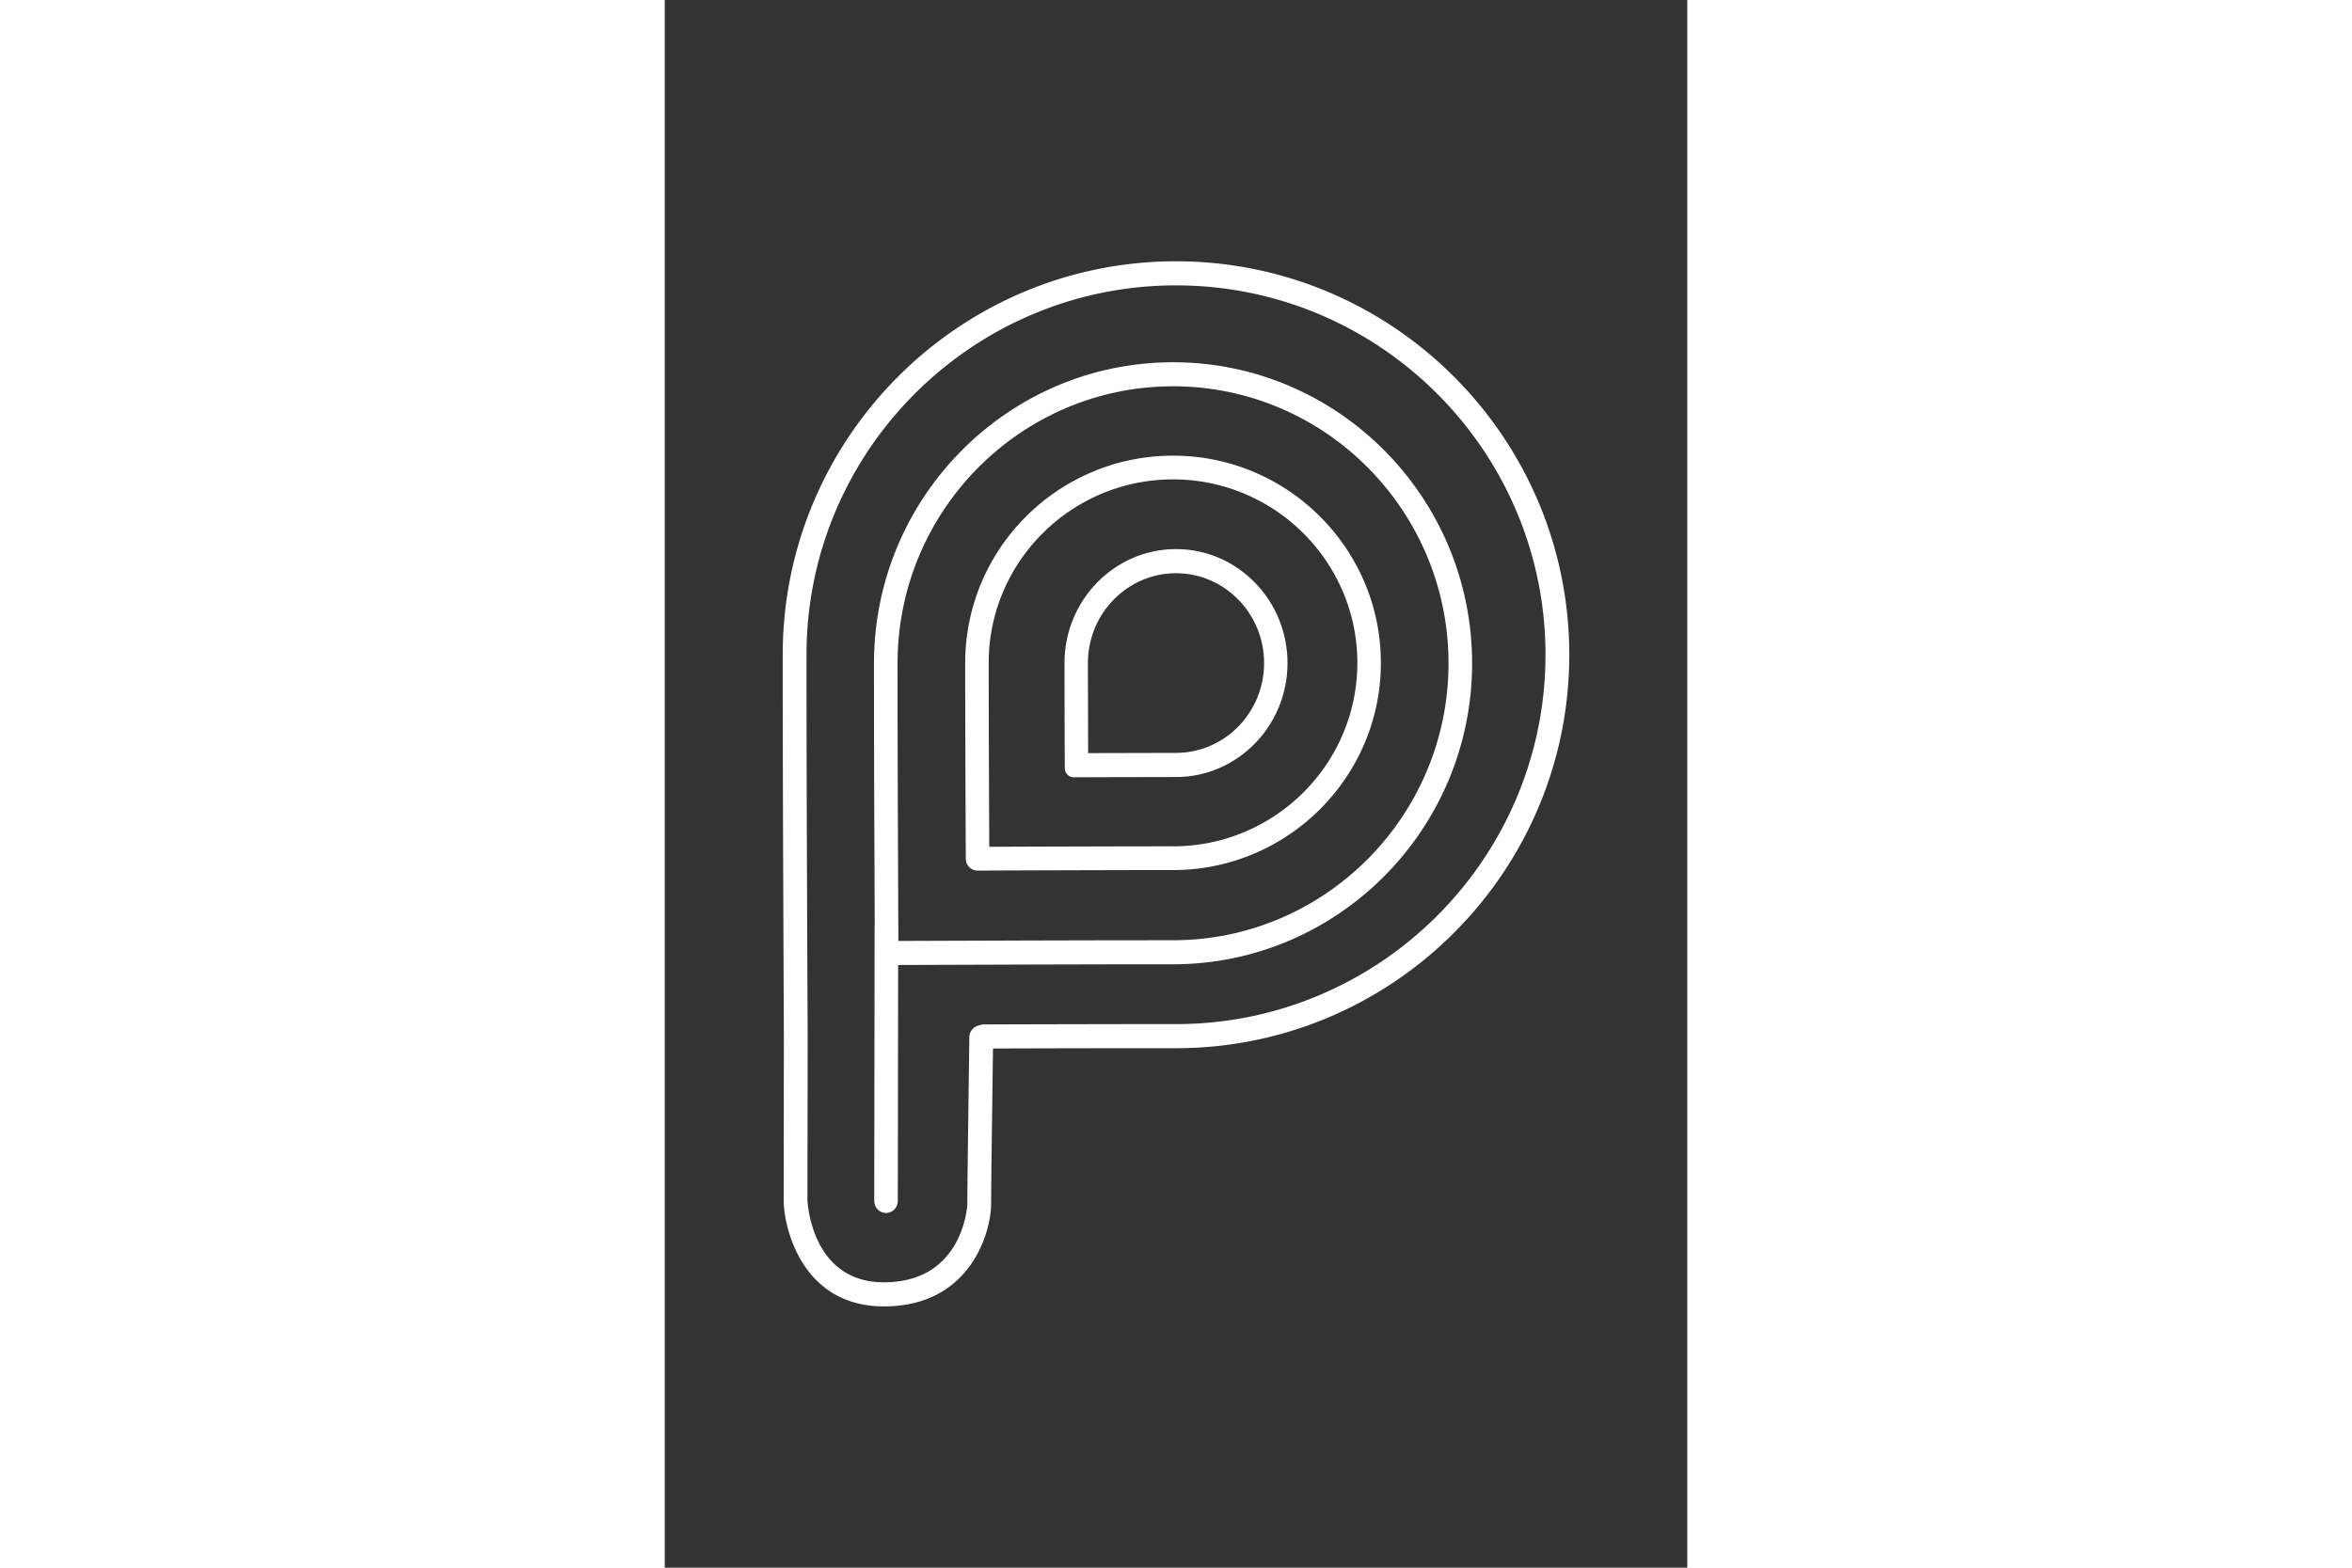
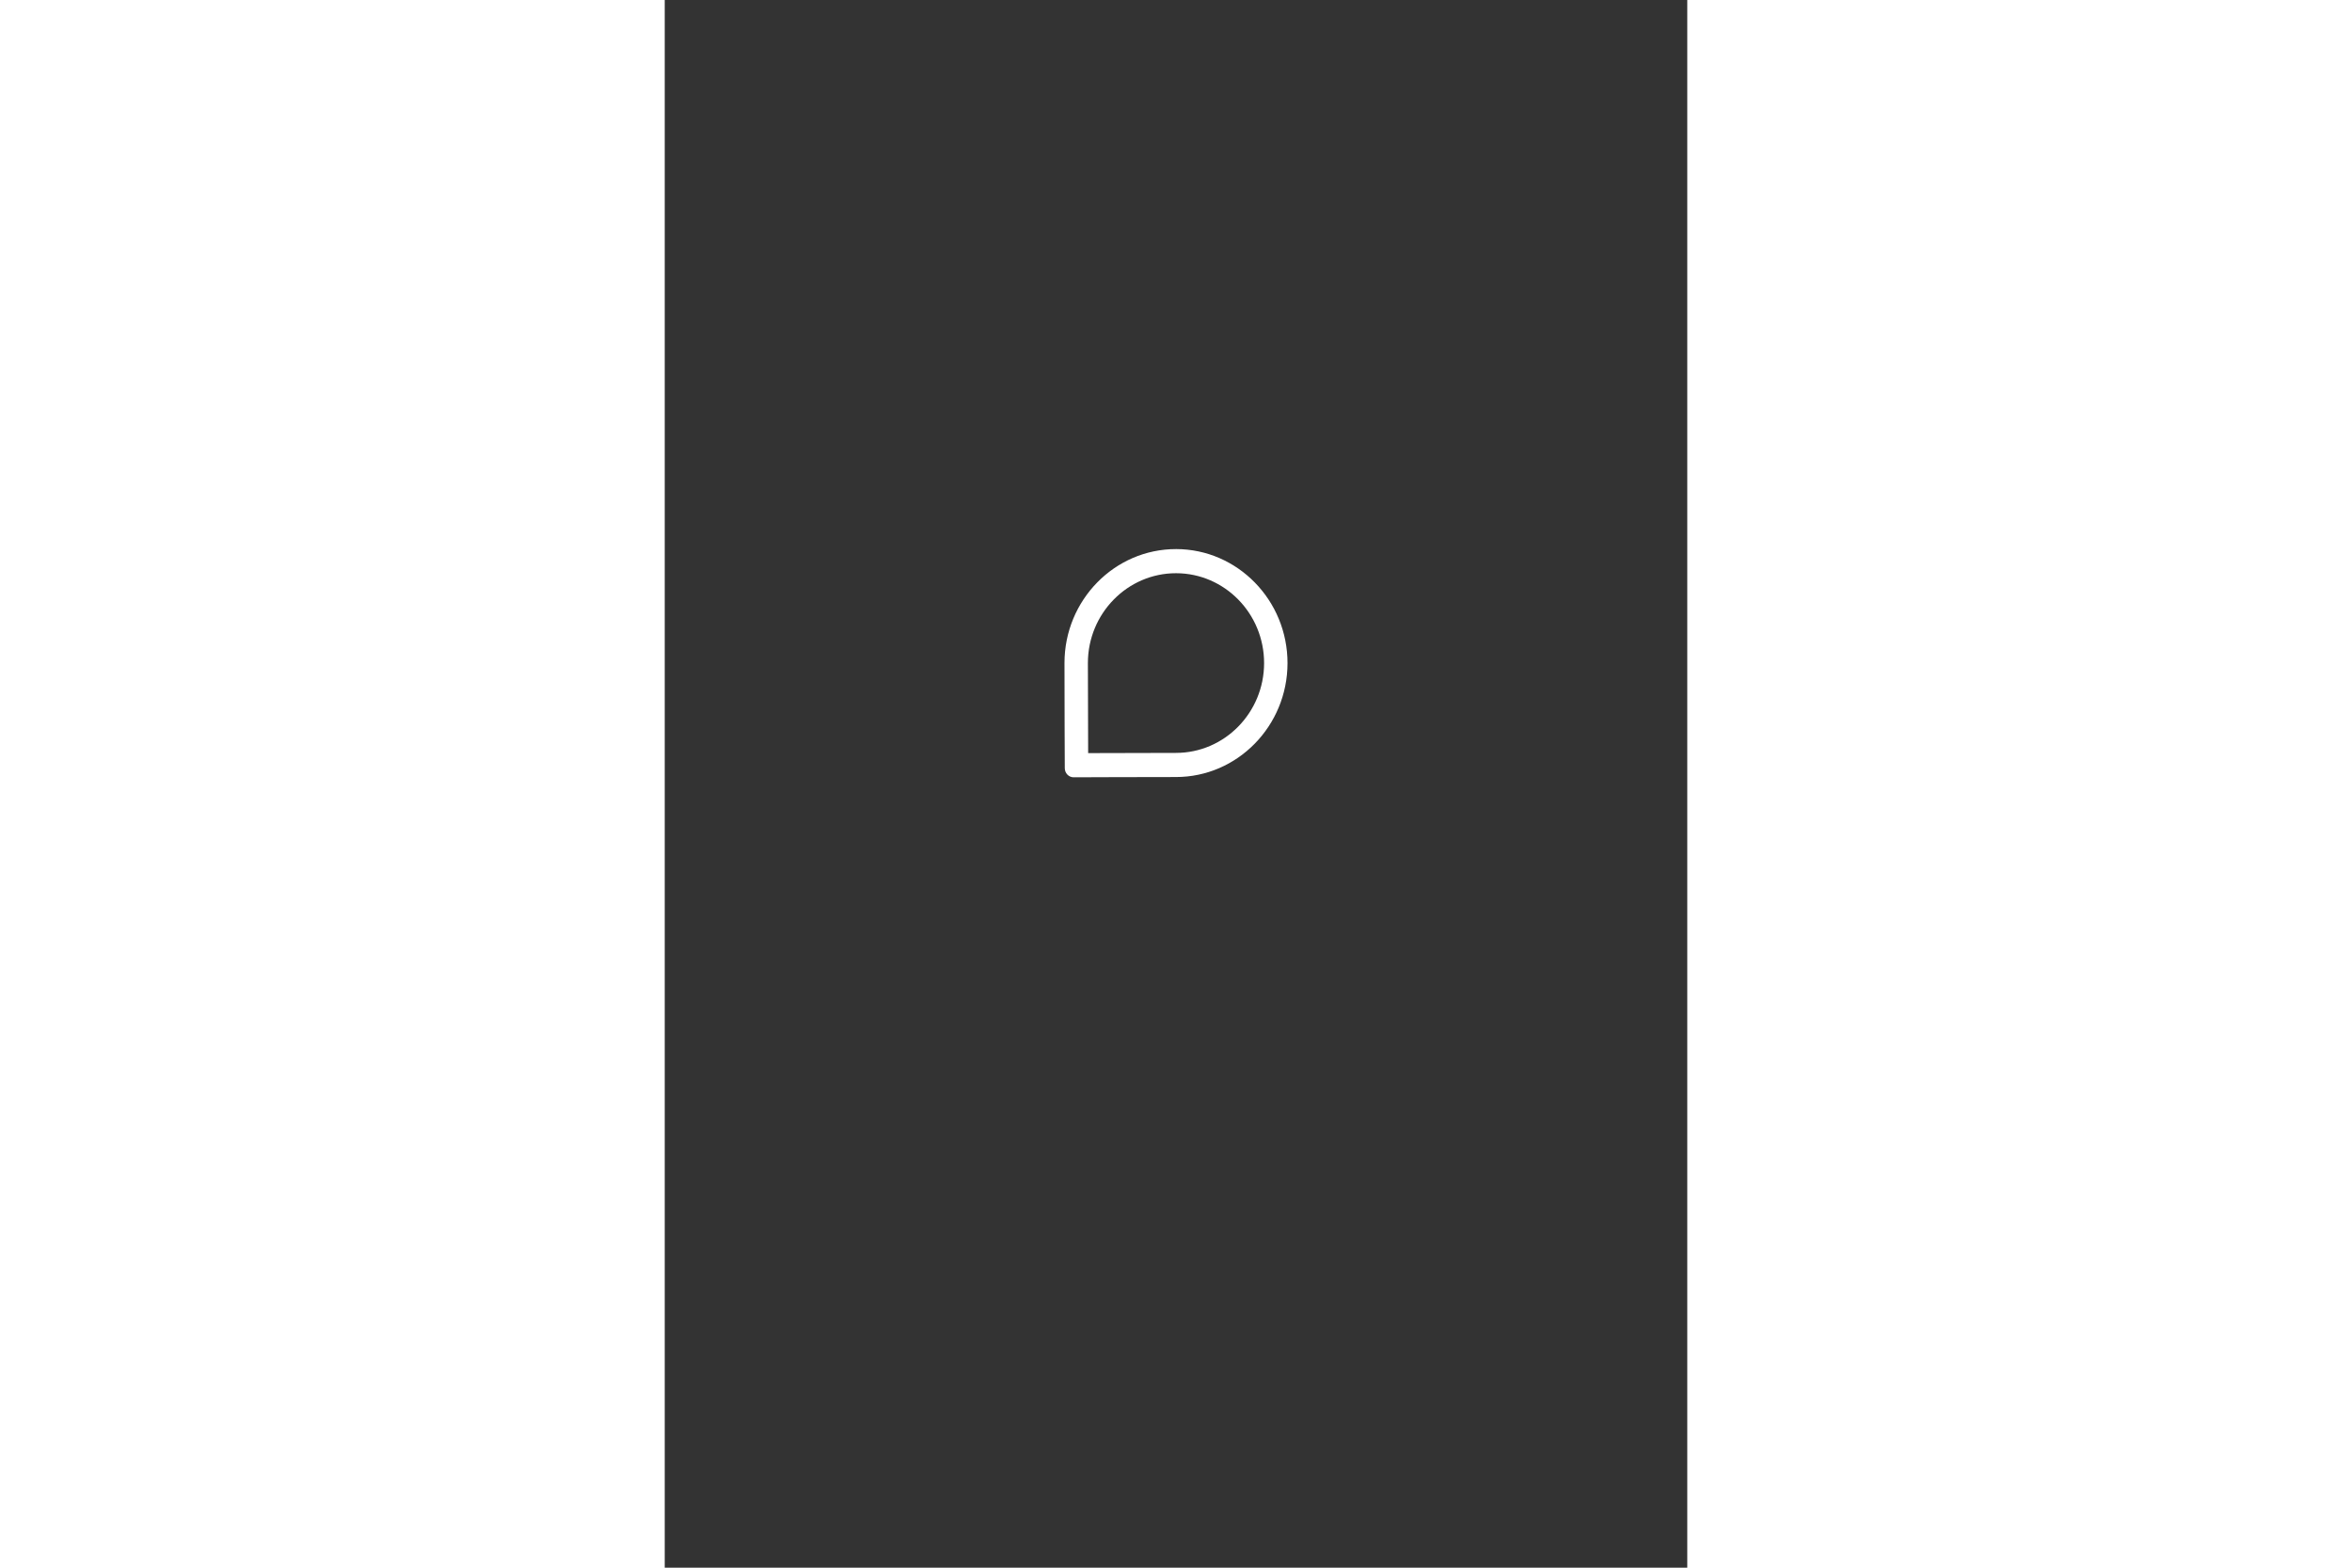
<svg xmlns="http://www.w3.org/2000/svg" height="800" width="1200" viewBox="-21.702 -48.07 188.088 288.42">
  <rect x="-21.702" y="-48.07" width="188.088" height="288.42" fill="#333333" stroke="none" />
  <g fill="#fff">
-     <path d="M71.848 35.761c-21.079-.03-38.25 17.047-38.28 38.07-.015 10.33.11 35.835.11 36.092a2.175 2.175 0 002.16 2.174h.011c.267 0 26.57-.106 35.895-.093 21.08.03 38.253-17.048 38.282-38.069.028-21.02-17.099-38.146-38.178-38.174m-.099 71.876c-7.756-.01-27.237.06-33.755.084-.03-6.426-.113-25.349-.102-33.886.026-18.61 15.257-33.733 33.951-33.707 18.694.027 33.882 15.19 33.856 33.802-.025 18.612-15.254 33.733-33.95 33.707" />
-     <path d="M71.87 18.574c-30.33-.043-55.04 24.768-55.084 55.304-.018 11.828.088 37.093.136 48.091-.006.06-.018.117-.018.176l-.07 50.733c0 1.224.97 2.213 2.168 2.215 1.198 0 2.17-.988 2.17-2.209l.06-43.418c8.257-.032 38.67-.144 50.49-.128 30.334.041 55.047-24.767 55.088-55.307.04-30.537-24.604-55.416-54.938-55.457m-.145 106.341c-11.79-.017-42.084.095-50.452.127-.04-8.335-.17-38.037-.15-51.157.036-28.097 22.801-50.928 50.742-50.889 27.942.04 50.642 22.932 50.605 51.03-.038 28.098-22.802 50.926-50.745 50.89" />
-     <path d="M72.44 0C32.551-.053.058 32.374.002 72.29c-.027 20.162.211 69.961.213 70.447l-.039 29.95c-.006 5.073 3.36 19.572 18.404 19.593 16.103.022 19.746-13.9 19.752-18.78.005-3.552.262-22.394.35-28.668 11.188-.04 22.375-.058 33.563-.056 39.888.056 72.383-32.373 72.438-72.287C144.737 32.574 112.33.056 72.44 0m-.19 140.343c-6.767-.01-18.62.01-35.237.06-.206 0-.409.03-.606.09l-.502.147a2.21 2.21 0 00-1.572 2.095c-.015 1.08-.37 26.475-.378 30.757 0 .145-.678 14.373-15.37 14.353-13.453-.02-14.036-15.004-14.036-15.156l.042-29.96c-.003-.502-.24-50.288-.213-70.437.05-37.47 30.58-67.91 68.054-67.86 37.478.055 67.924 30.58 67.874 68.05-.05 37.468-30.582 67.913-68.056 67.861" />
    <path d="M72.37 52.95c-11.31-.017-20.527 9.376-20.54 20.94-.008 5.606.055 19.373.055 19.373.006.924.73 1.672 1.624 1.672h.008s13.854-.055 18.796-.048c11.311.014 20.526-9.38 20.542-20.94.015-11.563-9.174-20.982-20.485-20.998zm-.05 37.497c-3.668-.005-12.563.026-16.137.04-.017-3.604-.053-12.46-.048-16.59.013-9.115 7.293-16.519 16.228-16.507 8.937.013 16.197 7.436 16.184 16.552-.01 9.112-7.292 16.518-16.227 16.505z" />
  </g>
</svg>